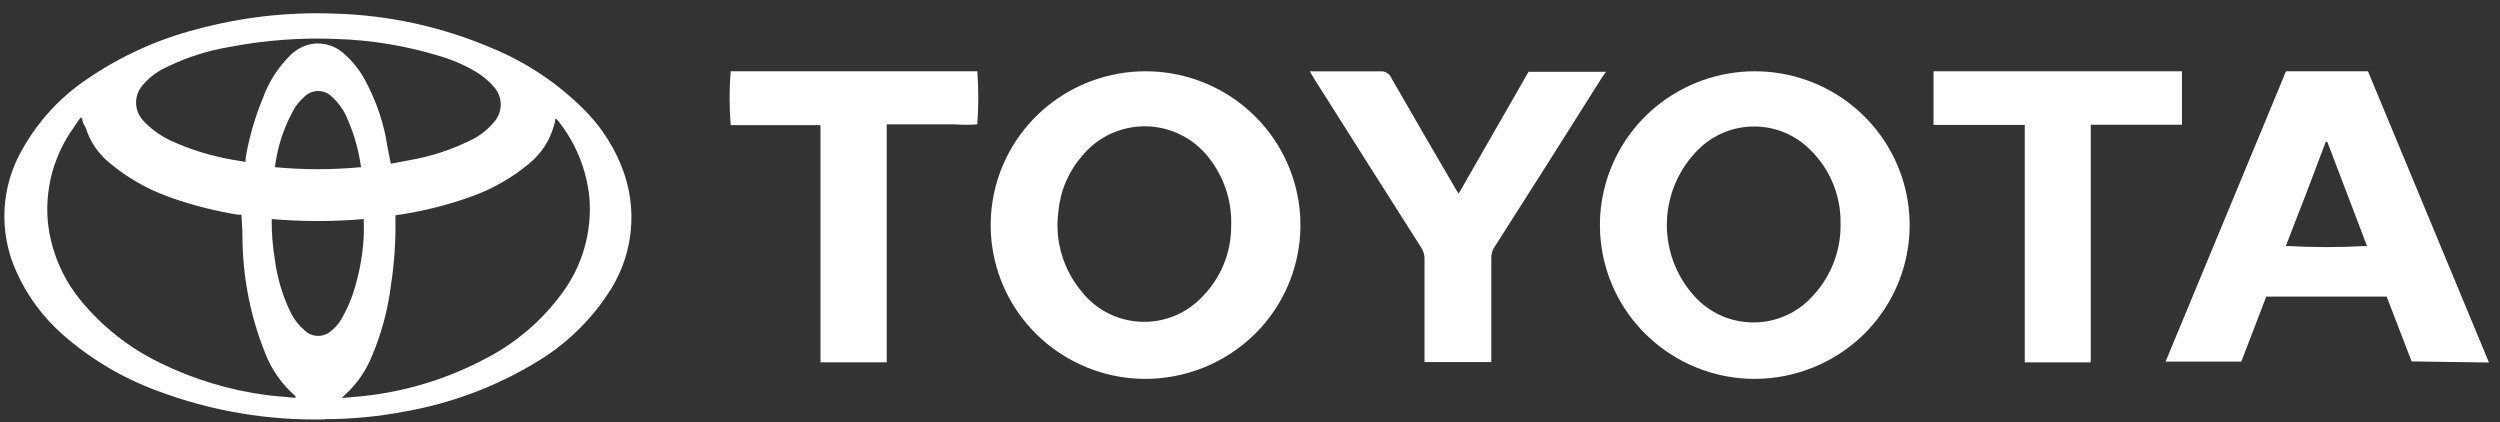
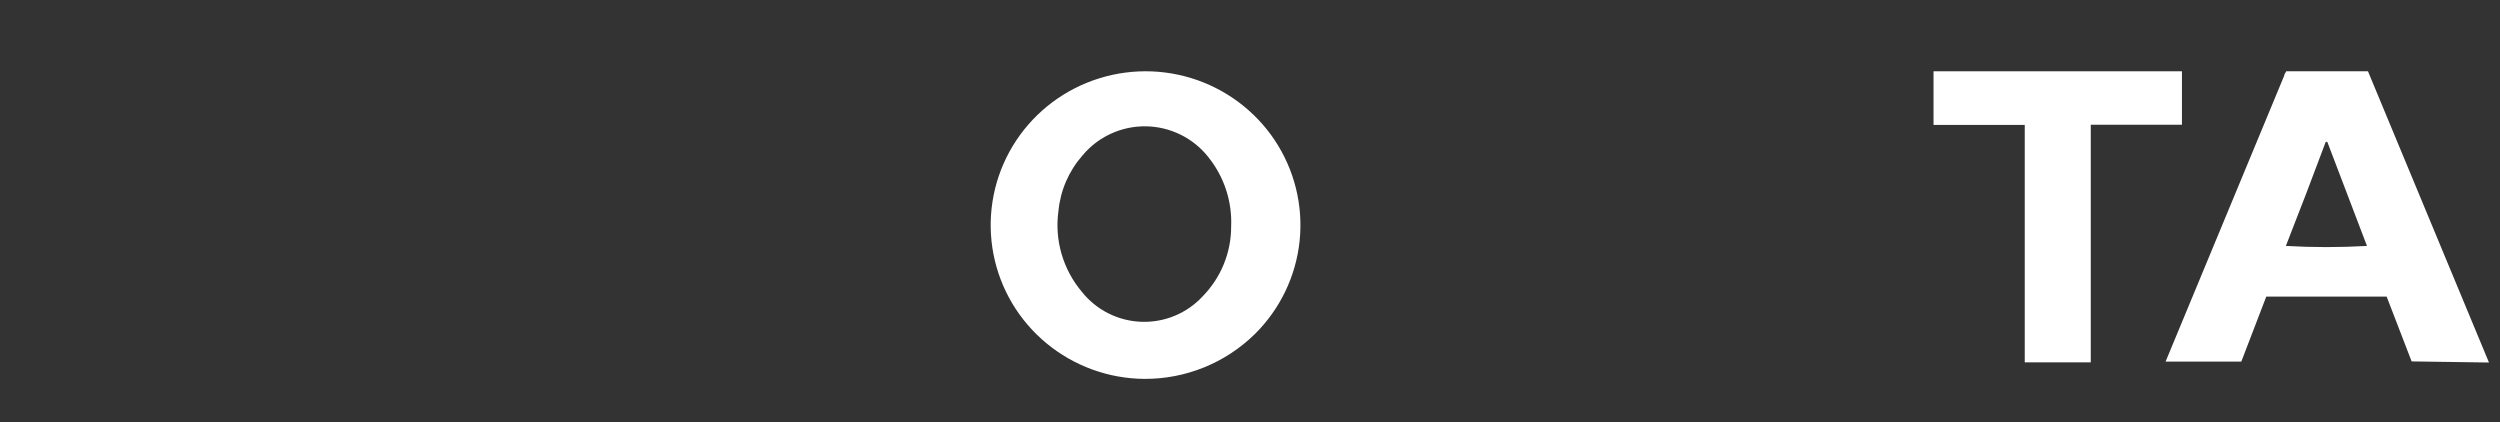
<svg xmlns="http://www.w3.org/2000/svg" width="148" height="25" viewBox="0 0 148 25" fill="none">
  <rect x="0" y="0" width="148" height="25" fill="#333333" stroke="none" />
-   <path d="M19.218 24.828C15.822 24.901 12.444 24.322 9.27 23.121C7.24 22.369 5.367 21.255 3.741 19.832C2.547 18.789 1.597 17.499 0.956 16.054C0.434 14.893 0.199 13.626 0.27 12.356C0.342 11.087 0.719 9.854 1.369 8.759C2.3 7.124 3.6 5.725 5.167 4.673C7.129 3.33 9.313 2.336 11.619 1.738C14.305 1.009 17.088 0.695 19.87 0.808C23.062 0.903 26.208 1.598 29.141 2.855C31.14 3.683 32.958 4.889 34.492 6.406C35.642 7.525 36.503 8.903 37.002 10.424C37.374 11.592 37.474 12.828 37.295 14.04C37.116 15.253 36.663 16.409 35.971 17.422C34.87 19.08 33.404 20.467 31.684 21.479C29.336 22.894 26.744 23.866 24.041 24.348C22.451 24.656 20.836 24.813 19.216 24.815L19.218 24.828ZM23.41 12.742C23.405 12.814 23.405 12.886 23.41 12.958C23.433 14.291 23.341 15.624 23.135 16.942C22.953 18.39 22.567 19.806 21.989 21.149C21.644 21.983 21.121 22.732 20.455 23.345L20.233 23.554H20.301L20.989 23.496C23.653 23.283 26.245 22.535 28.61 21.299C30.452 20.375 32.047 19.029 33.262 17.373C34.484 15.736 35.062 13.713 34.89 11.683C34.722 10.018 34.073 8.437 33.022 7.13C32.98 7.087 32.934 7.049 32.884 7.016C32.865 7.186 32.826 7.354 32.769 7.516C32.522 8.361 32.024 9.112 31.341 9.672C30.352 10.5 29.225 11.15 28.012 11.596C26.526 12.14 24.986 12.525 23.418 12.745L23.41 12.742ZM4.891 7.052L4.776 6.95C4.571 7.25 4.353 7.551 4.145 7.872C3.124 9.436 2.662 11.296 2.834 13.152C3.015 14.846 3.687 16.451 4.77 17.773C6.048 19.334 7.654 20.601 9.476 21.482C11.473 22.462 13.62 23.109 15.83 23.395C16.381 23.462 16.975 23.497 17.494 23.554C17.496 23.52 17.496 23.486 17.494 23.452C16.68 22.752 16.055 21.86 15.679 20.857C14.864 18.815 14.418 16.646 14.361 14.45C14.361 13.881 14.338 13.301 14.293 12.709H14.082C12.691 12.485 11.323 12.133 9.998 11.657C8.746 11.209 7.583 10.548 6.56 9.704C5.854 9.155 5.333 8.404 5.07 7.552C4.958 7.398 4.887 7.218 4.864 7.029L4.891 7.052ZM23.136 9.692L24.281 9.476C25.499 9.263 26.68 8.88 27.788 8.338C28.363 8.077 28.868 7.688 29.267 7.201C29.509 6.918 29.643 6.559 29.643 6.188C29.643 5.817 29.509 5.458 29.267 5.175C28.945 4.792 28.557 4.469 28.121 4.22C27.442 3.822 26.713 3.512 25.955 3.297C24.013 2.708 22.002 2.376 19.973 2.31C17.829 2.216 15.682 2.375 13.576 2.783C12.328 2.99 11.116 3.373 9.978 3.921C9.378 4.173 8.848 4.563 8.432 5.06C8.189 5.342 8.056 5.701 8.056 6.072C8.056 6.444 8.189 6.803 8.432 7.085C8.521 7.191 8.616 7.291 8.718 7.386C9.125 7.766 9.59 8.082 10.096 8.32C11.267 8.857 12.503 9.239 13.774 9.458L14.541 9.582V9.351C14.749 8.137 15.091 6.95 15.561 5.811C15.902 4.866 16.45 4.007 17.164 3.296C17.508 2.942 17.952 2.7 18.437 2.602C18.802 2.542 19.176 2.571 19.527 2.685C19.878 2.8 20.196 2.998 20.454 3.261C20.914 3.678 21.3 4.169 21.594 4.714C22.161 5.752 22.574 6.865 22.82 8.02C22.908 8.555 23.011 9.1 23.136 9.692ZM21.532 12.969C19.72 13.123 17.898 13.123 16.086 12.969C16.076 13.766 16.137 14.562 16.269 15.347C16.409 16.459 16.734 17.539 17.231 18.545C17.429 18.938 17.706 19.287 18.045 19.57C18.258 19.771 18.541 19.884 18.835 19.884C19.13 19.884 19.413 19.771 19.626 19.57C19.849 19.391 20.038 19.175 20.187 18.932C20.436 18.498 20.65 18.047 20.829 17.58C21.221 16.453 21.456 15.277 21.528 14.087C21.555 13.698 21.532 13.334 21.532 12.97V12.969ZM16.272 9.896C17.968 10.056 19.676 10.056 21.372 9.896C21.226 8.821 20.916 7.773 20.455 6.789C20.263 6.399 19.998 6.048 19.676 5.754C19.569 5.638 19.439 5.546 19.294 5.483C19.149 5.42 18.992 5.387 18.834 5.387C18.676 5.387 18.519 5.42 18.374 5.483C18.23 5.546 18.099 5.638 17.992 5.754C17.751 5.966 17.546 6.215 17.387 6.493C16.8 7.546 16.423 8.702 16.275 9.896H16.272Z" fill="white" />
  <path d="M67.749 22.43C65.63 22.415 63.581 21.67 61.952 20.323C60.322 18.977 59.213 17.111 58.813 15.044C58.413 12.976 58.747 10.835 59.757 8.985C60.768 7.134 62.392 5.688 64.355 4.894C66.318 4.099 68.498 4.004 70.523 4.625C72.548 5.247 74.294 6.546 75.464 8.301C76.633 10.057 77.154 12.161 76.938 14.255C76.721 16.349 75.781 18.304 74.276 19.787C72.538 21.49 70.191 22.441 67.749 22.43ZM72.883 13.428C72.952 11.934 72.471 10.465 71.53 9.296C71.089 8.738 70.528 8.284 69.887 7.97C69.246 7.655 68.543 7.487 67.828 7.478C67.113 7.469 66.406 7.62 65.757 7.919C65.109 8.218 64.537 8.657 64.082 9.205C63.274 10.123 62.777 11.27 62.661 12.483C62.541 13.337 62.604 14.207 62.845 15.035C63.086 15.864 63.5 16.632 64.059 17.291C64.482 17.819 65.015 18.25 65.621 18.553C66.227 18.857 66.892 19.026 67.571 19.05C68.249 19.074 68.925 18.952 69.551 18.691C70.178 18.431 70.74 18.039 71.199 17.542C72.277 16.44 72.882 14.965 72.884 13.428H72.883Z" fill="white" />
-   <path d="M103.816 22.43C101.696 22.415 99.647 21.67 98.018 20.323C96.389 18.977 95.28 17.111 94.88 15.044C94.48 12.976 94.813 10.835 95.823 8.985C96.834 7.134 98.459 5.688 100.422 4.894C102.385 4.099 104.564 4.004 106.589 4.625C108.615 5.247 110.361 6.546 111.53 8.301C112.7 10.057 113.221 12.161 113.004 14.255C112.787 16.349 111.847 18.304 110.343 19.787C108.604 21.49 106.258 22.441 103.816 22.43ZM108.96 13.223C108.974 12.402 108.818 11.587 108.5 10.83C108.183 10.072 107.711 9.387 107.115 8.819C106.243 7.966 105.068 7.488 103.844 7.488C102.62 7.488 101.444 7.966 100.572 8.819C99.414 9.952 98.738 11.482 98.681 13.095C98.625 14.708 99.193 16.282 100.269 17.491C100.71 17.994 101.255 18.397 101.867 18.672C102.478 18.948 103.142 19.09 103.813 19.089C104.485 19.088 105.148 18.943 105.758 18.666C106.369 18.388 106.912 17.983 107.351 17.479C108.419 16.319 108.996 14.794 108.961 13.223H108.96Z" fill="white" />
  <path d="M142.768 21.395L141.29 17.559H134.163L132.685 21.406H128.203C130.541 15.761 132.883 10.116 135.228 4.471C135.228 4.379 135.308 4.311 135.343 4.22H140.184L147.347 21.461L142.768 21.395ZM137.776 8.398H137.683C136.92 10.447 136.133 12.5 135.323 14.559C136.922 14.651 138.526 14.651 140.125 14.559L137.776 8.398Z" fill="white" />
-   <path d="M77.539 4.224H81.7C81.838 4.208 81.977 4.238 82.097 4.308C82.217 4.377 82.31 4.484 82.364 4.611C83.602 6.766 84.847 8.913 86.099 11.053C86.168 11.177 86.237 11.292 86.352 11.463L90.489 4.251H95.074L94.834 4.592C92.691 8.006 90.597 11.295 88.479 14.618C88.343 14.819 88.274 15.058 88.284 15.3V21.435H84.332V15.342C84.337 15.101 84.269 14.863 84.137 14.66C82.019 11.33 79.91 8.003 77.811 4.679L77.539 4.224Z" fill="white" />
-   <path d="M48.573 21.451V7.407H43.257C43.17 6.346 43.17 5.28 43.257 4.22H57.857C57.934 5.266 57.934 6.316 57.857 7.362C57.414 7.396 56.969 7.396 56.527 7.362H52.493V21.451H48.573Z" fill="white" />
  <path d="M114.465 4.22H129.171V7.384H123.773V21.451H119.865V7.395H114.465V4.22Z" fill="white" />
</svg>